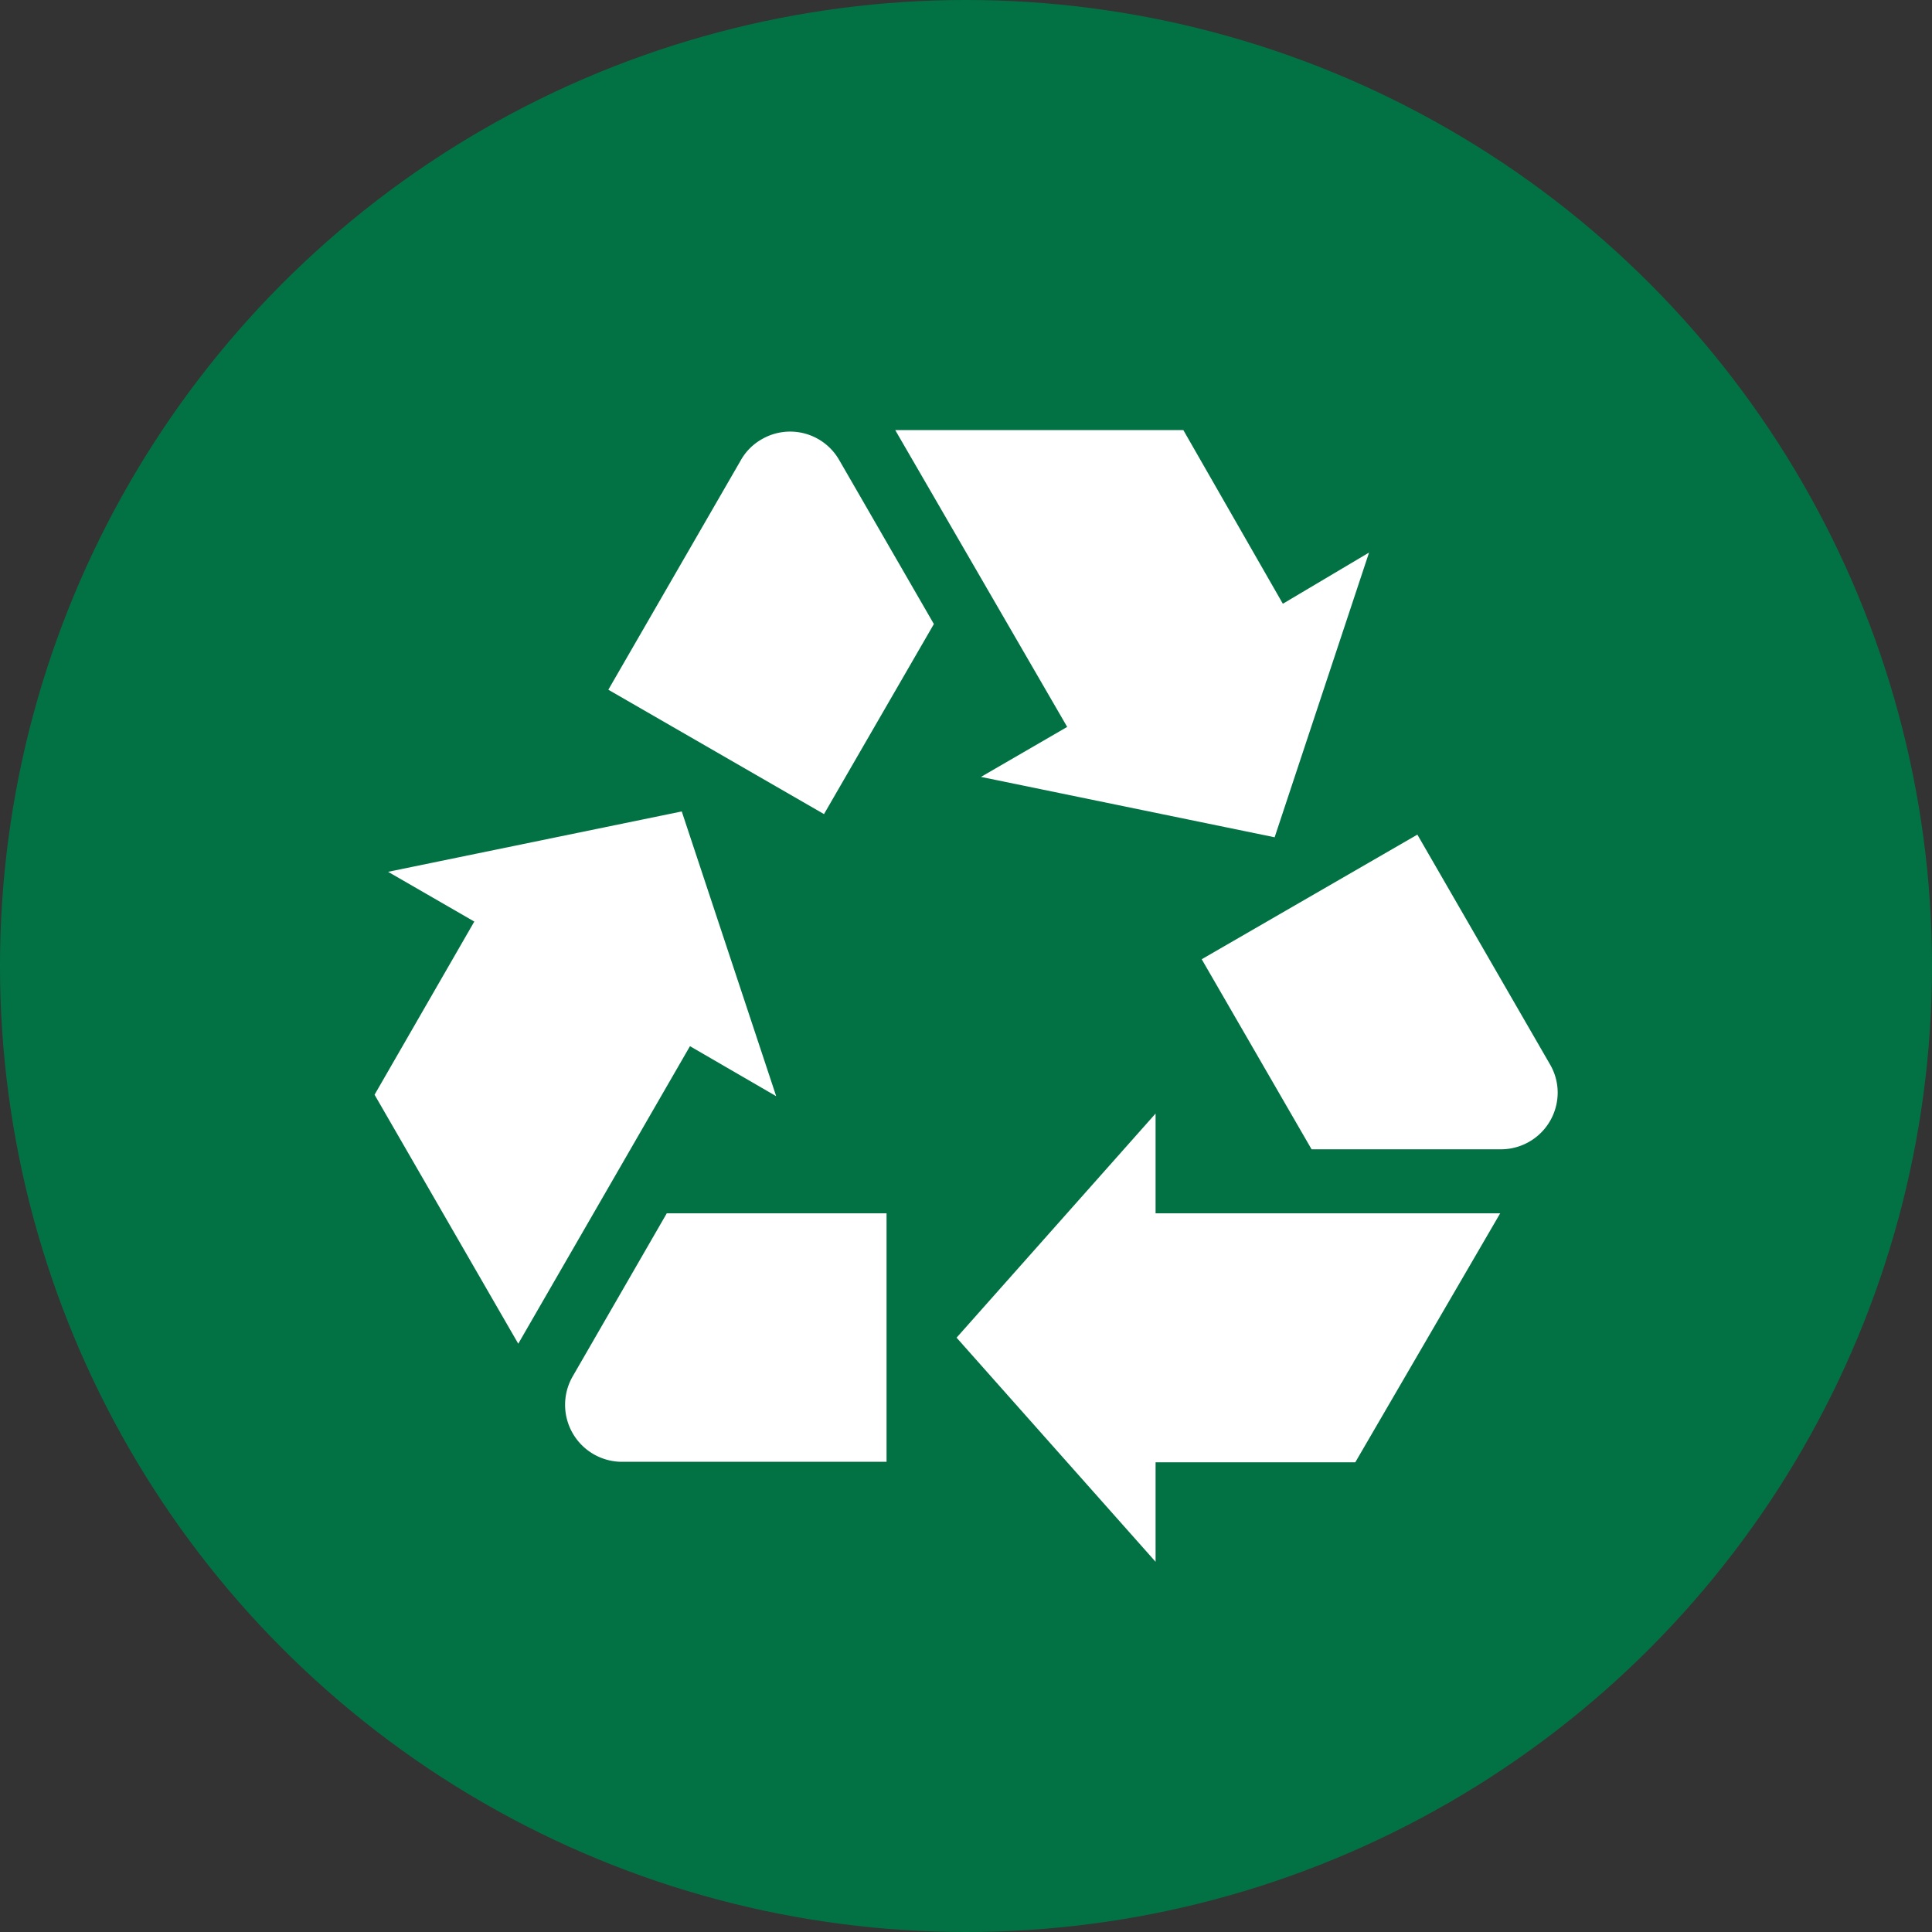
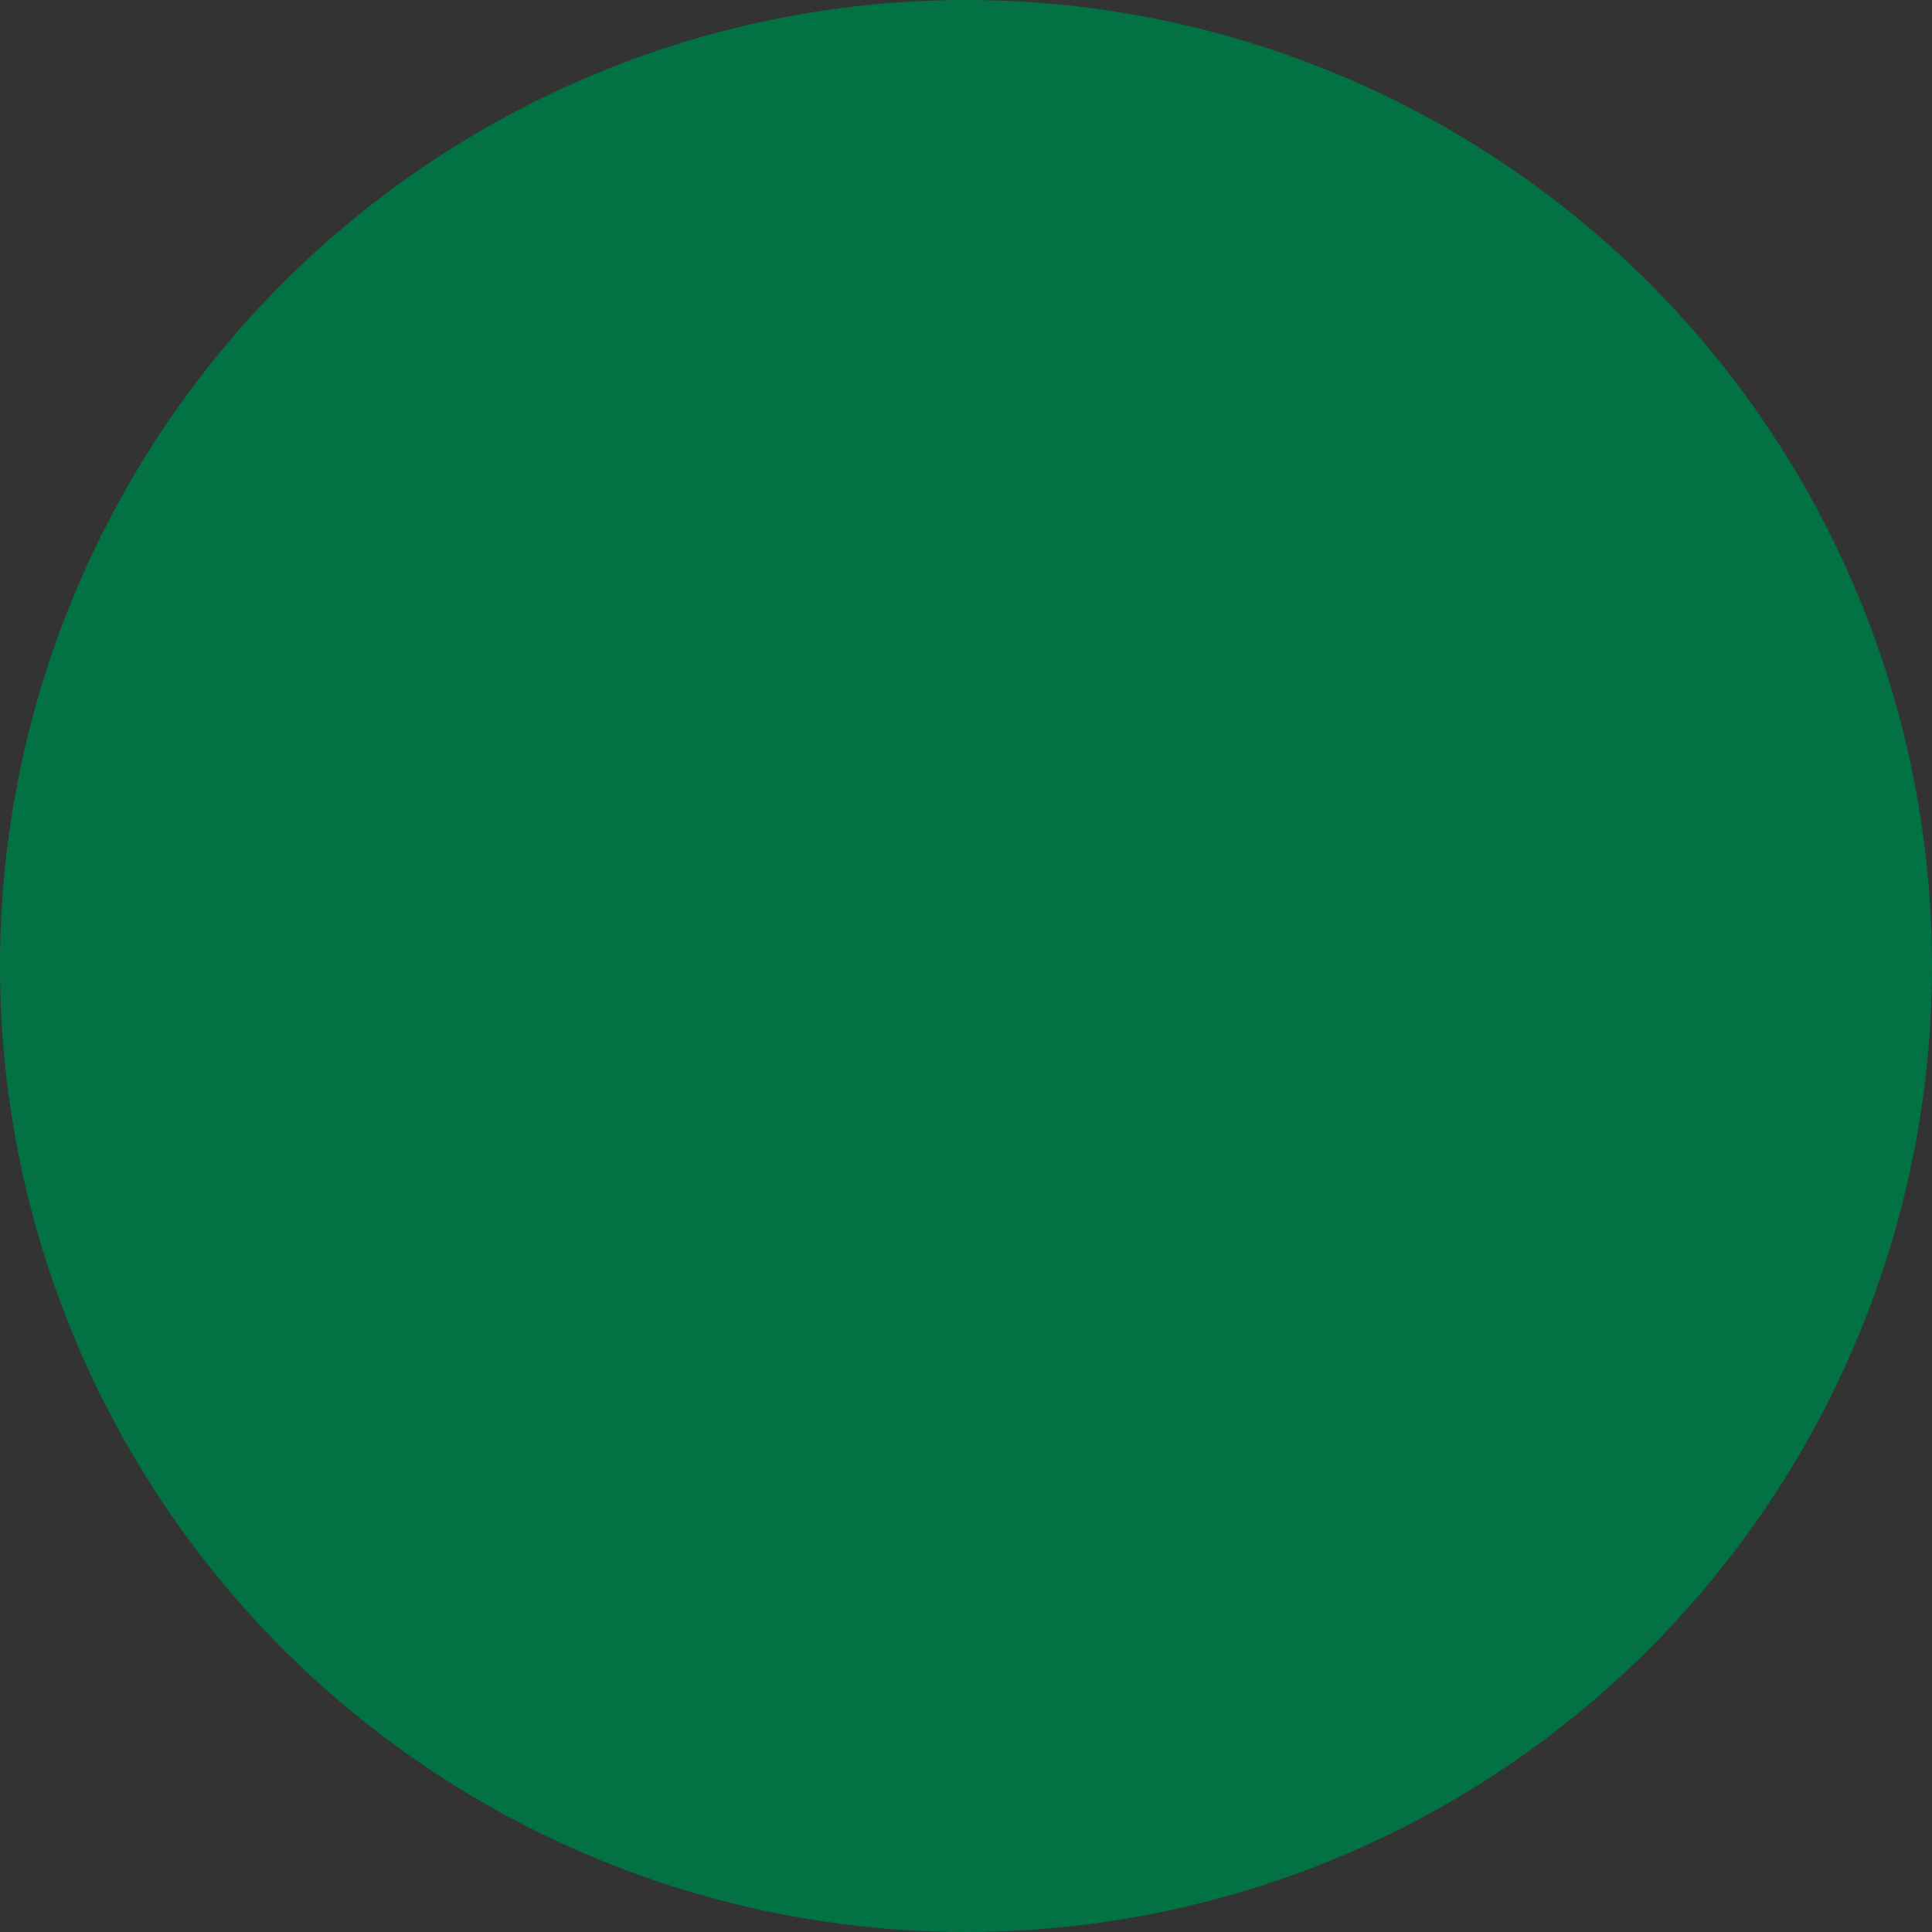
<svg xmlns="http://www.w3.org/2000/svg" id="Layer_1" data-name="Layer 1" viewBox="0 0 80 80">
  <rect x="0" y="0" width="80" height="80" fill="#333333" stroke="none" />
  <defs>
    <style>.cls-1{fill:#027244;}.cls-2{fill:#fff;}</style>
  </defs>
  <g id="Group_2846" data-name="Group 2846">
    <circle id="Ellipse_252" data-name="Ellipse 252" class="cls-1" cx="40" cy="40" r="40" />
-     <path id="Path_12569" data-name="Path 12569" class="cls-2" d="M313.85,406.24v-4.13l-8.24,9.28,8.24,9.28v-4.12h8.27l6-10.31Zm14.3-2.65a2.35,2.35,0,0,0,2.35-2.35,2.31,2.31,0,0,0-.32-1.17l-5.49-9.51-8.93,5.16,4.55,7.87Zm-33.58-4.27,3.57,2.07-3.91-11.79-12.16,2.5,3.57,2.06-4.13,7.17,5.95,10.31ZM289.71,413a2.36,2.36,0,0,0,2,3.53h11V406.24h-9.1Zm20.48-26.9-3.57,2.07,12.16,2.5,3.91-11.79L319.12,381,315,373.81H303.07Zm-9.44-11.05a2.34,2.34,0,0,0-3.21-.86,2.29,2.29,0,0,0-.86.86l-5.49,9.51,8.93,5.15,4.55-7.87Z" transform="translate(-266 -356)" />
  </g>
</svg>